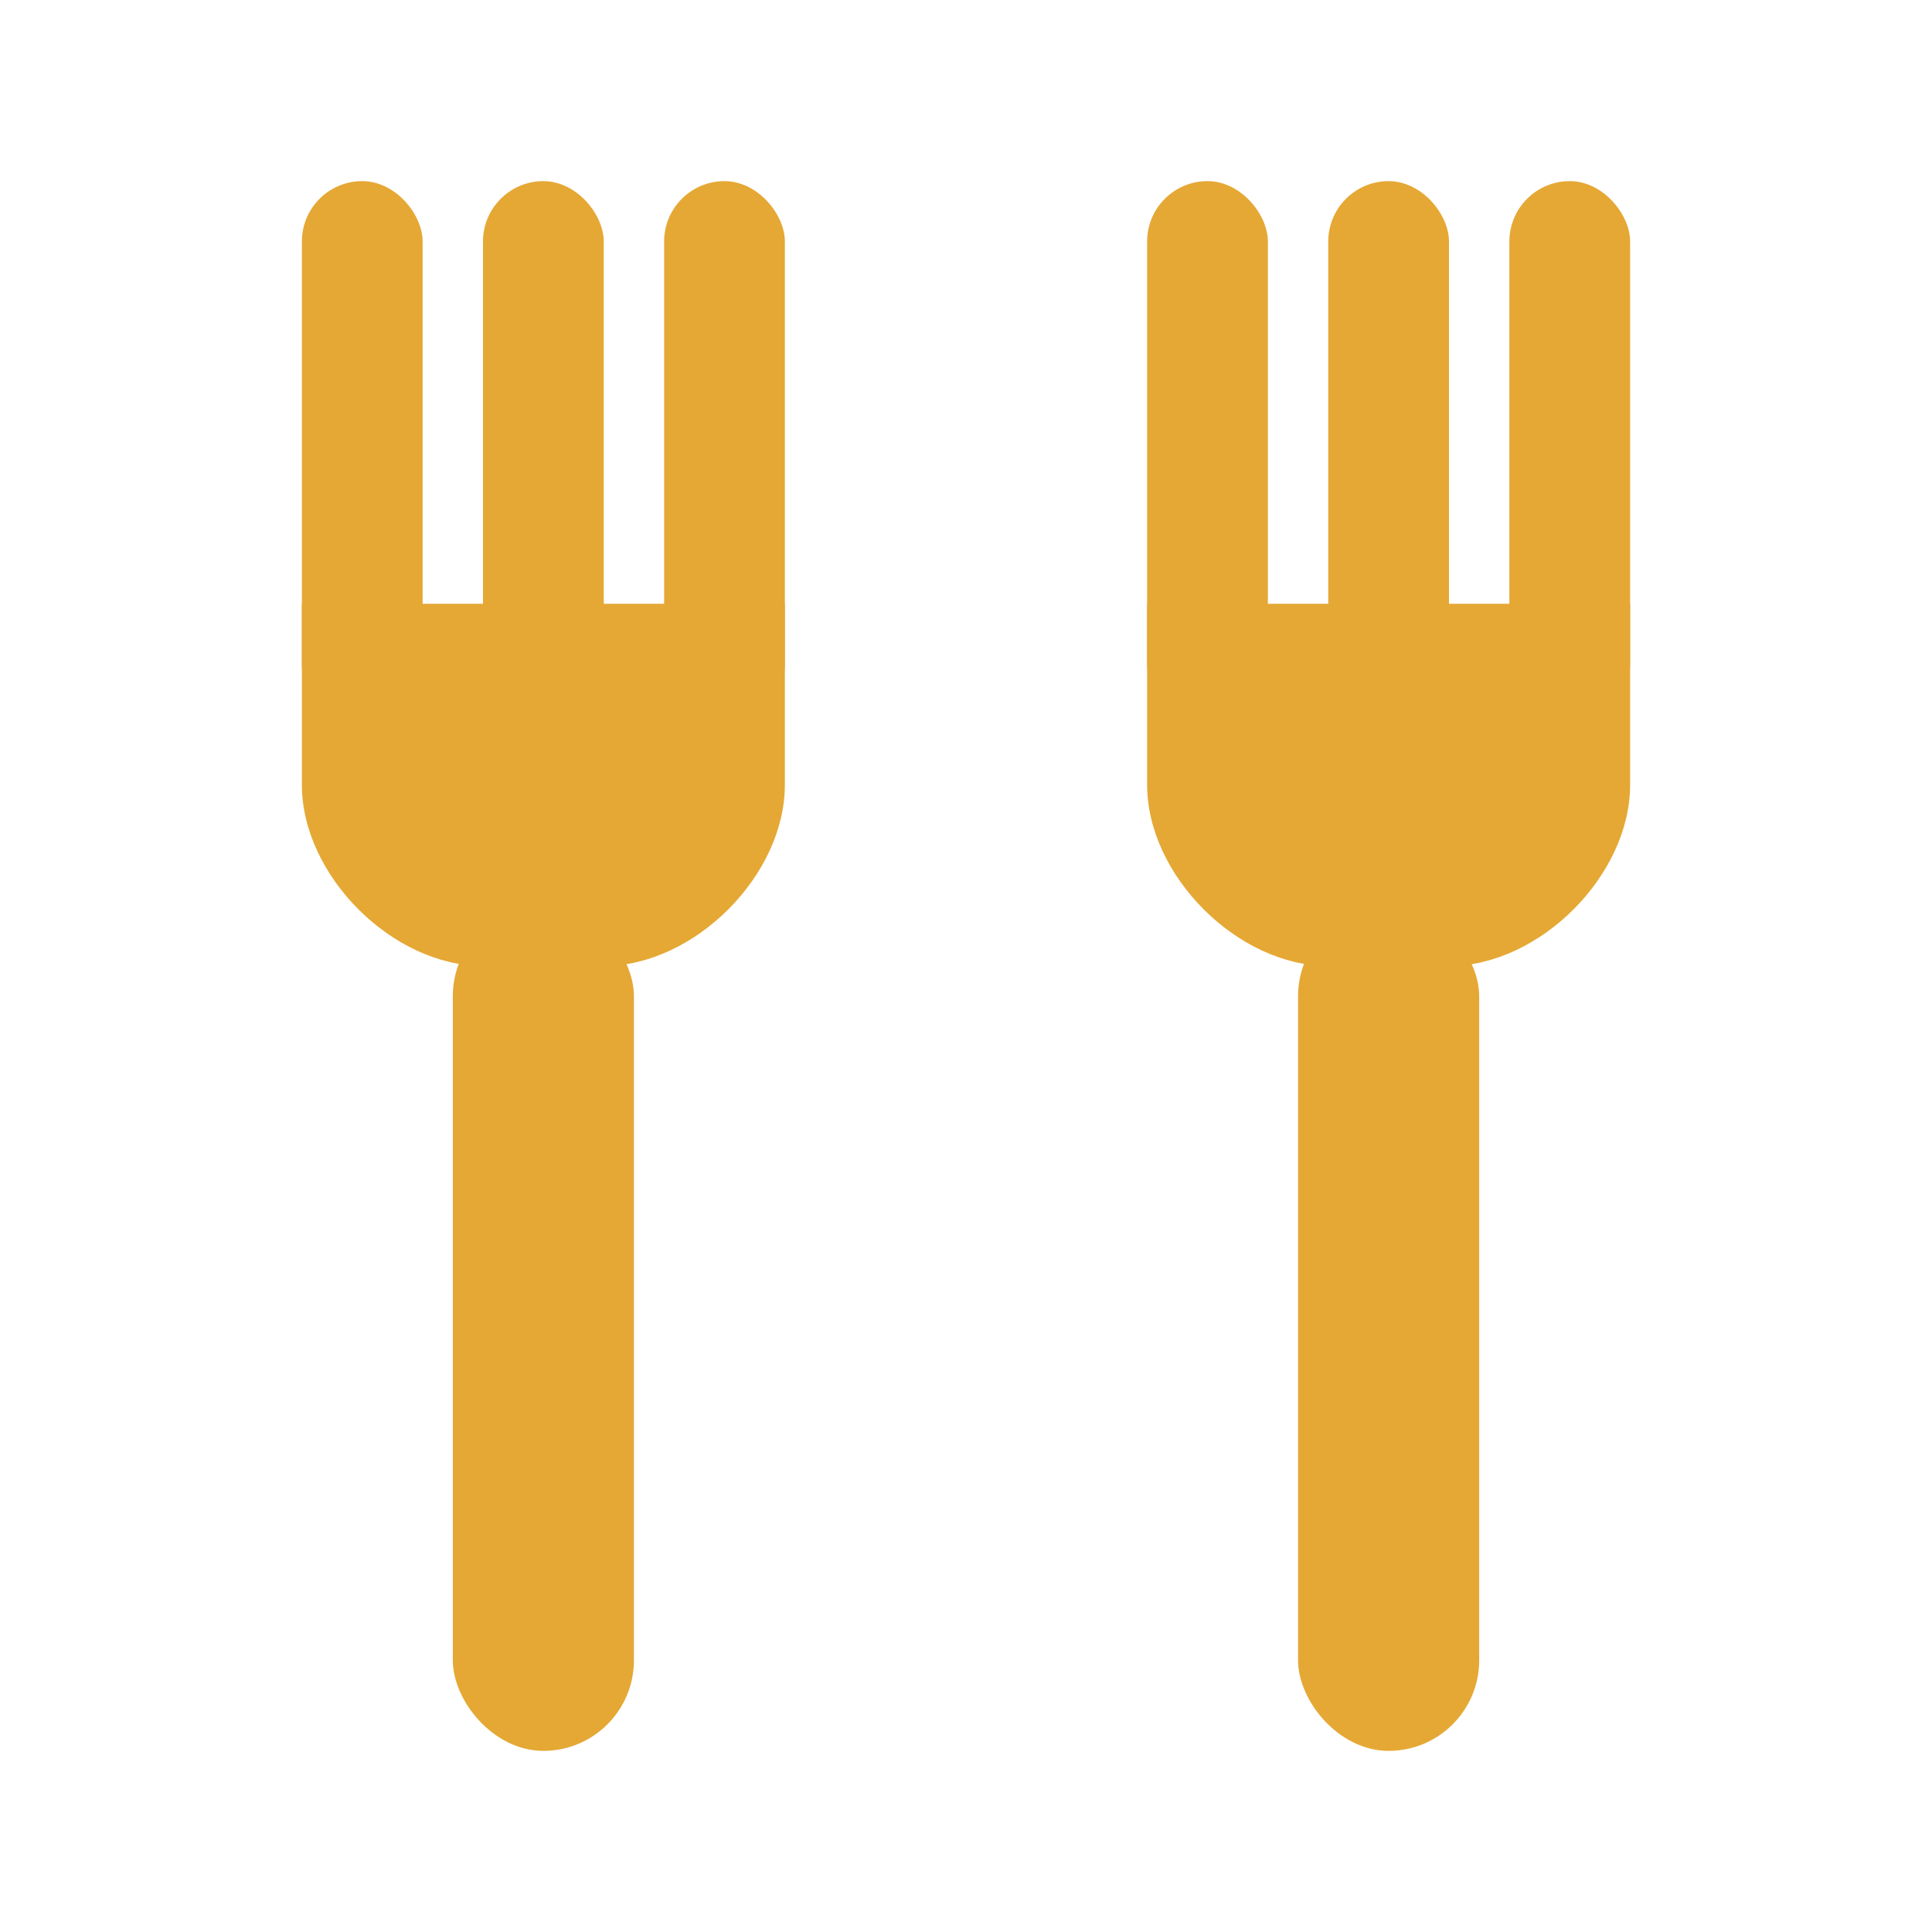
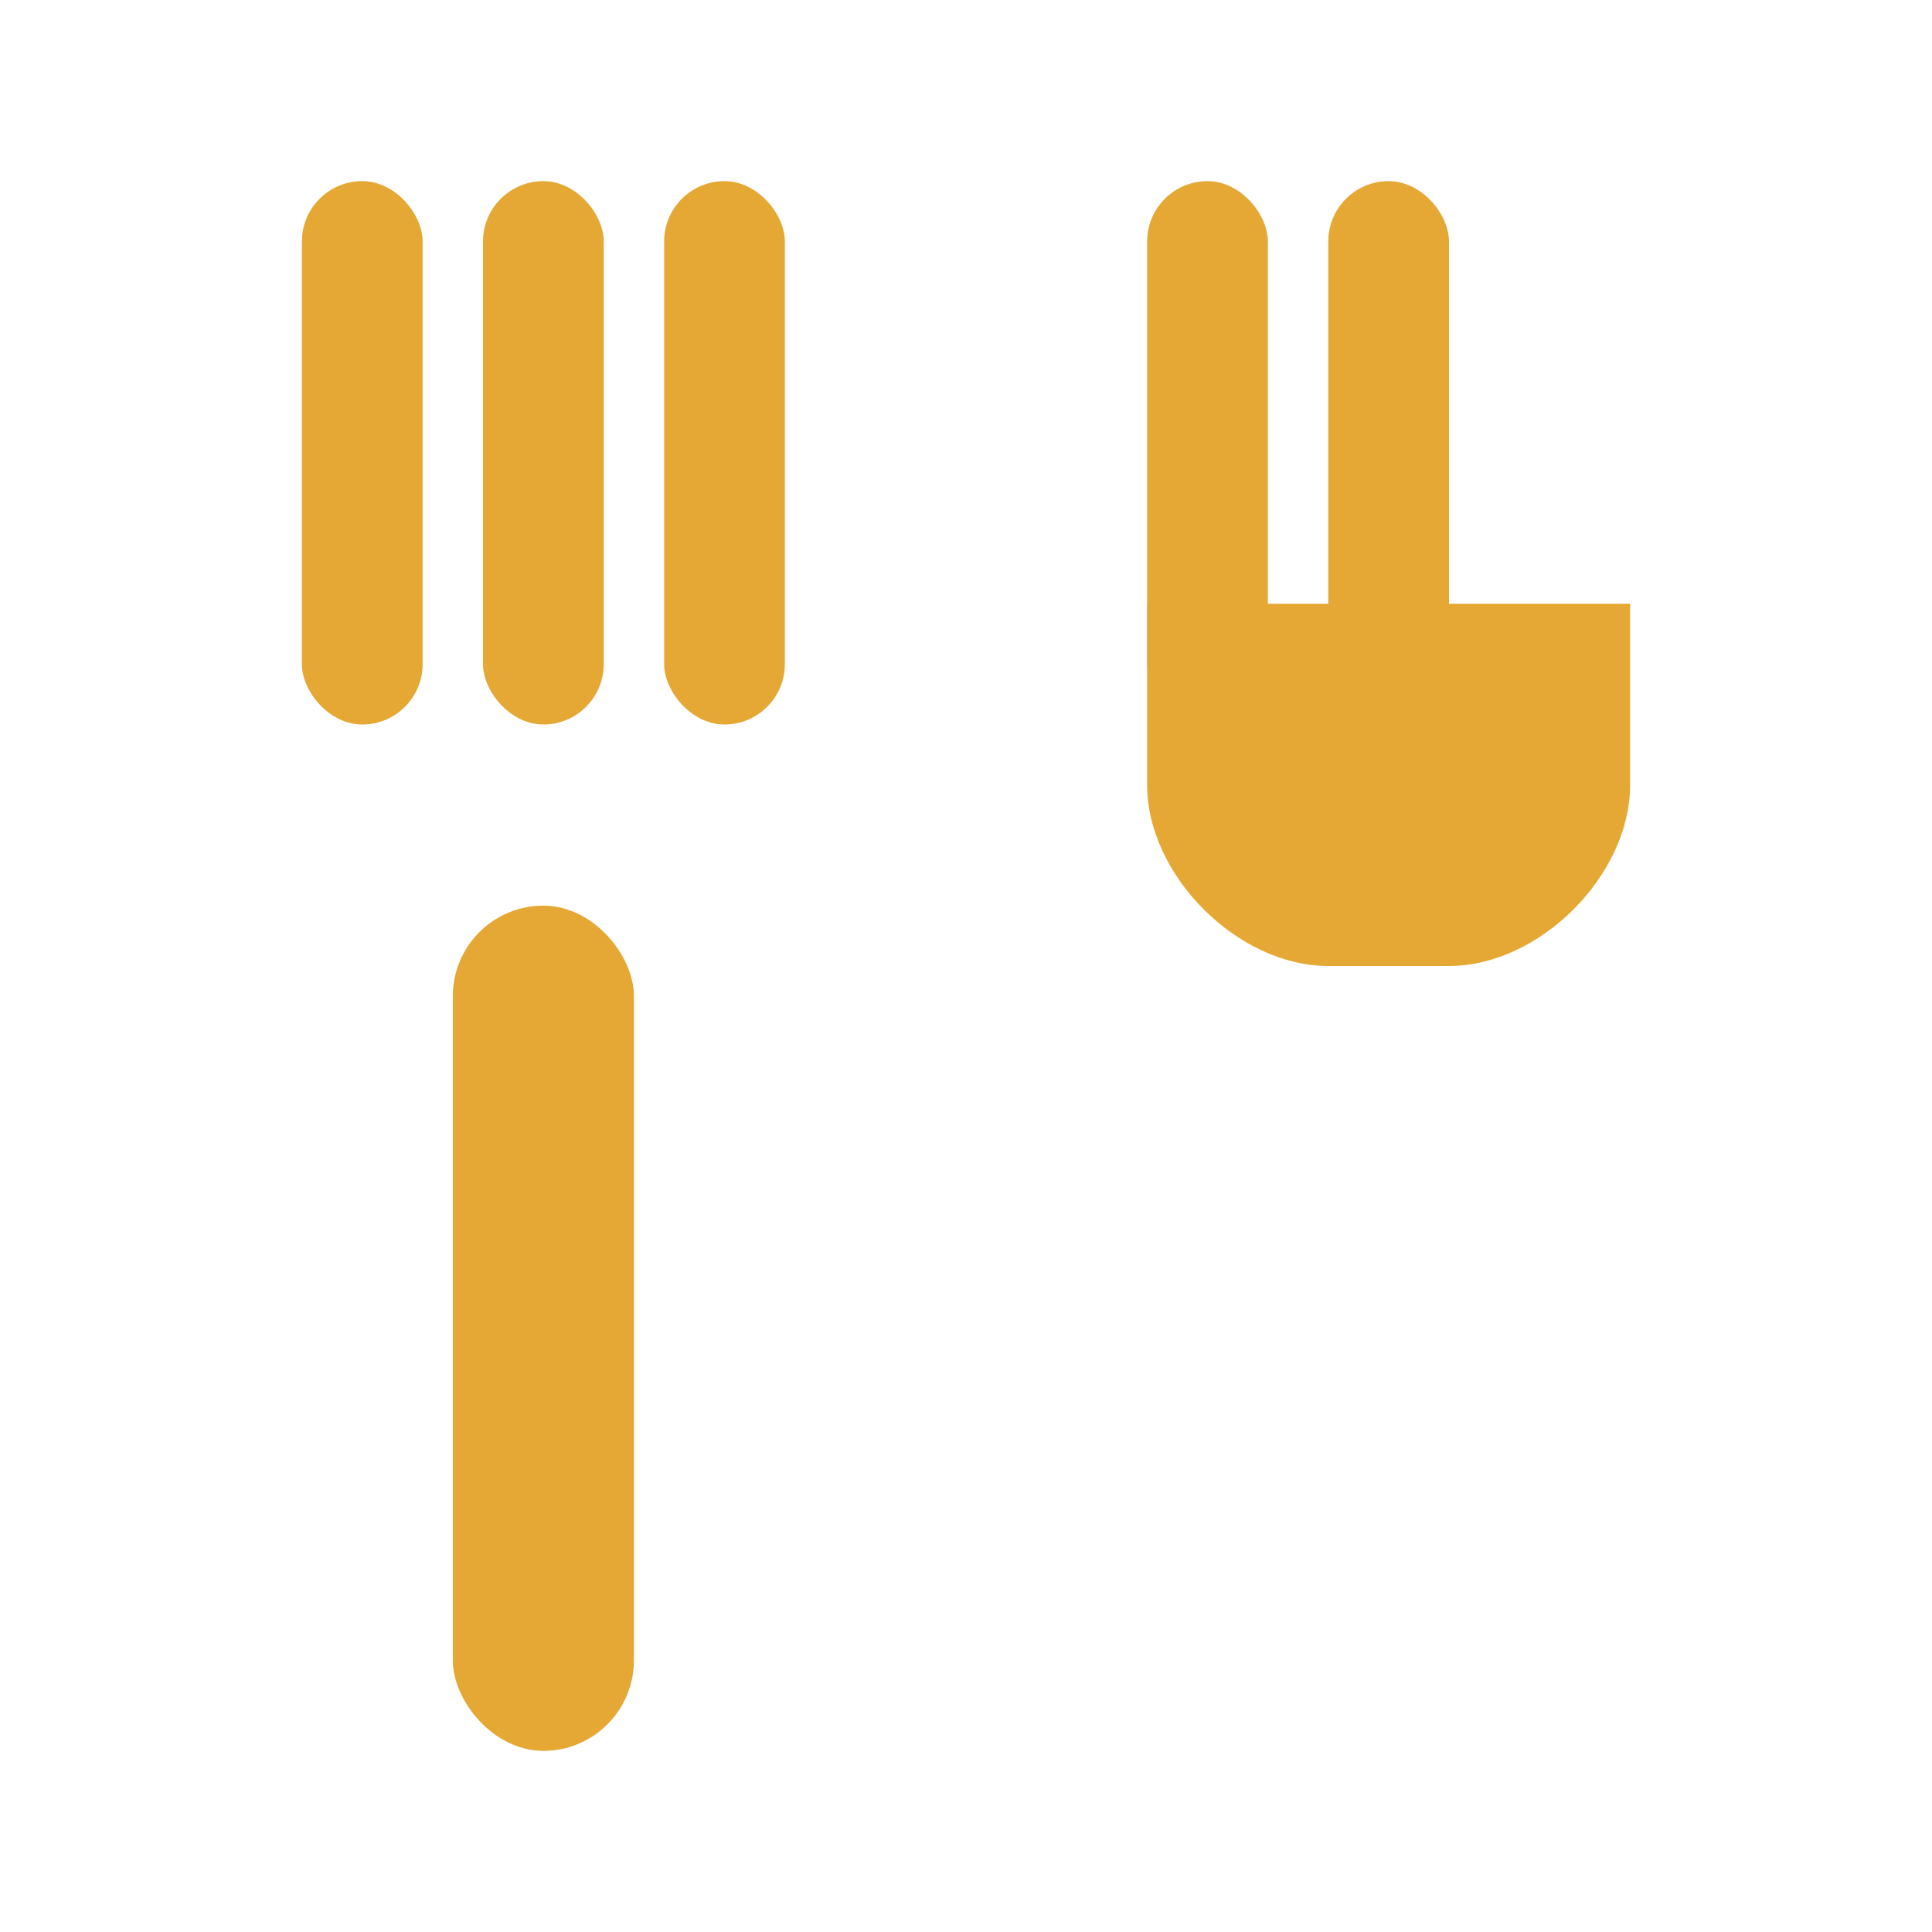
<svg xmlns="http://www.w3.org/2000/svg" viewBox="0 0 64 64" fill="none">
  <rect x="10" y="6" width="4" height="18" rx="2" fill="#E5A835" />
  <rect x="16" y="6" width="4" height="18" rx="2" fill="#E5A835" />
  <rect x="22" y="6" width="4" height="18" rx="2" fill="#E5A835" />
-   <path d="M10 20H26V26C26 29 23 32 20 32H16C13 32 10 29 10 26V20Z" fill="#E5A835" />
  <rect x="15" y="30" width="6" height="28" rx="3" fill="#E5A835" />
  <rect x="38" y="6" width="4" height="18" rx="2" fill="#E5A835" />
  <rect x="44" y="6" width="4" height="18" rx="2" fill="#E5A835" />
-   <rect x="50" y="6" width="4" height="18" rx="2" fill="#E5A835" />
  <path d="M38 20H54V26C54 29 51 32 48 32H44C41 32 38 29 38 26V20Z" fill="#E5A835" />
-   <rect x="43" y="30" width="6" height="28" rx="3" fill="#E5A835" />
</svg>